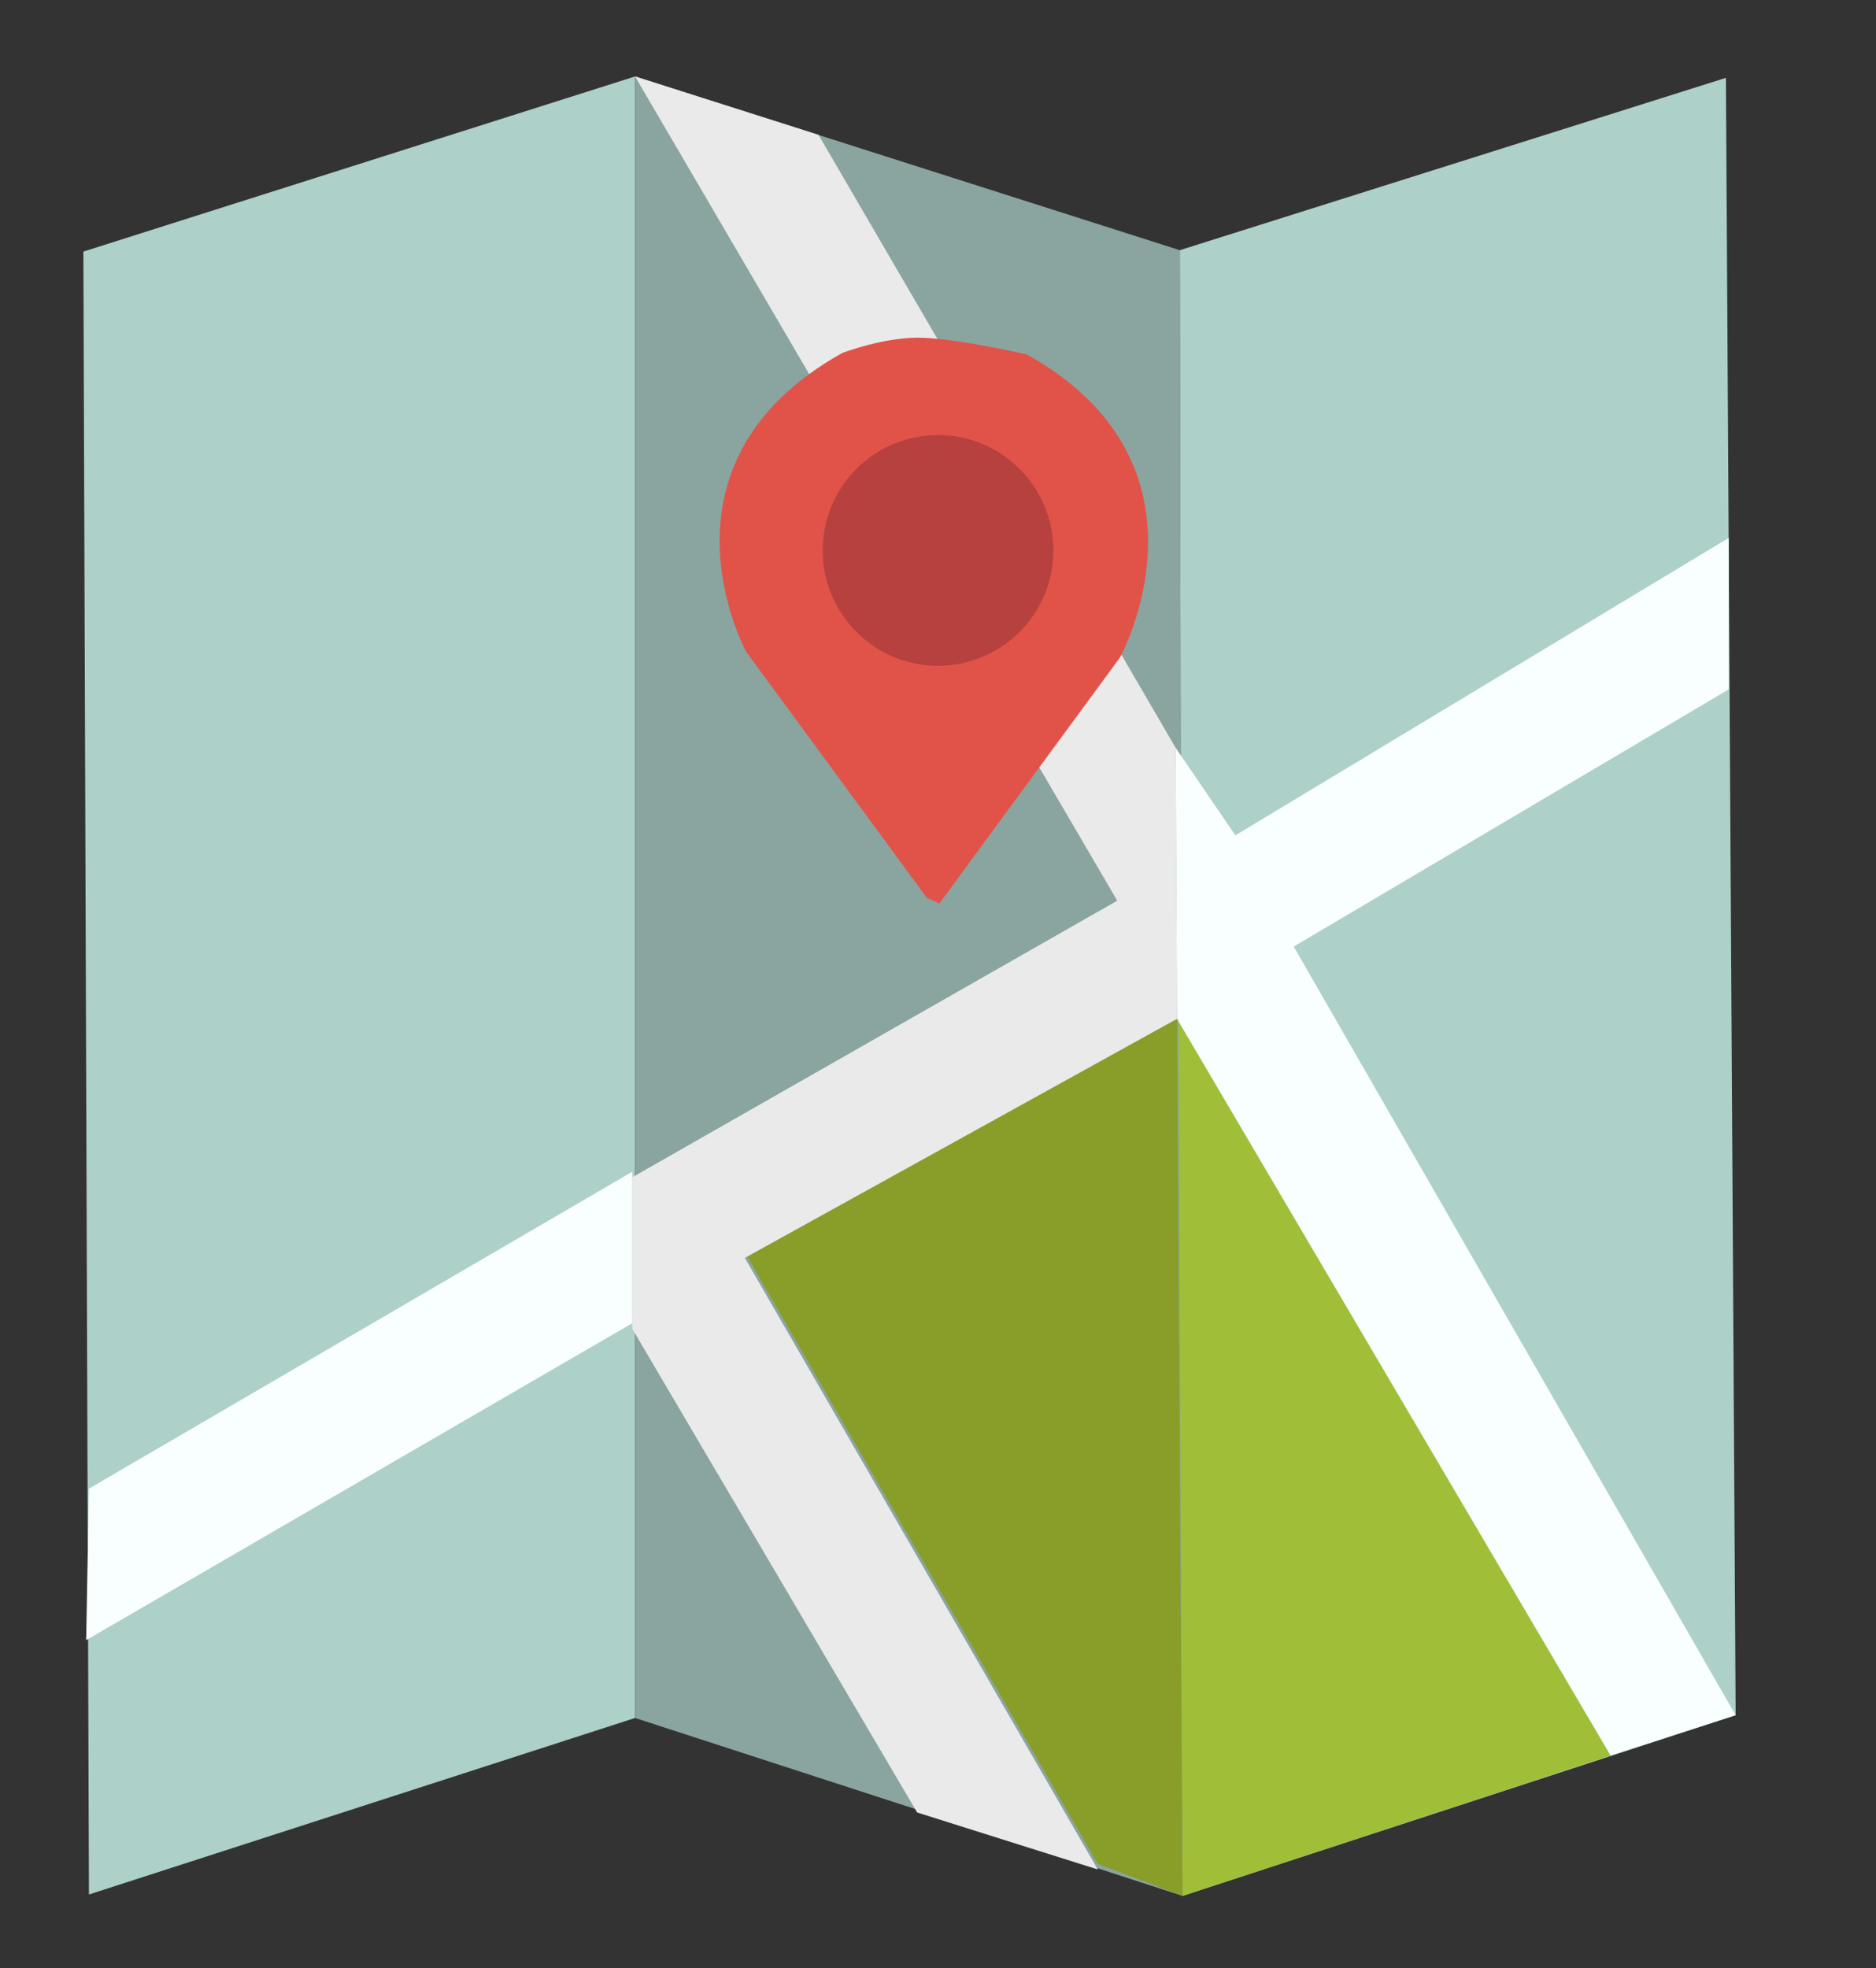
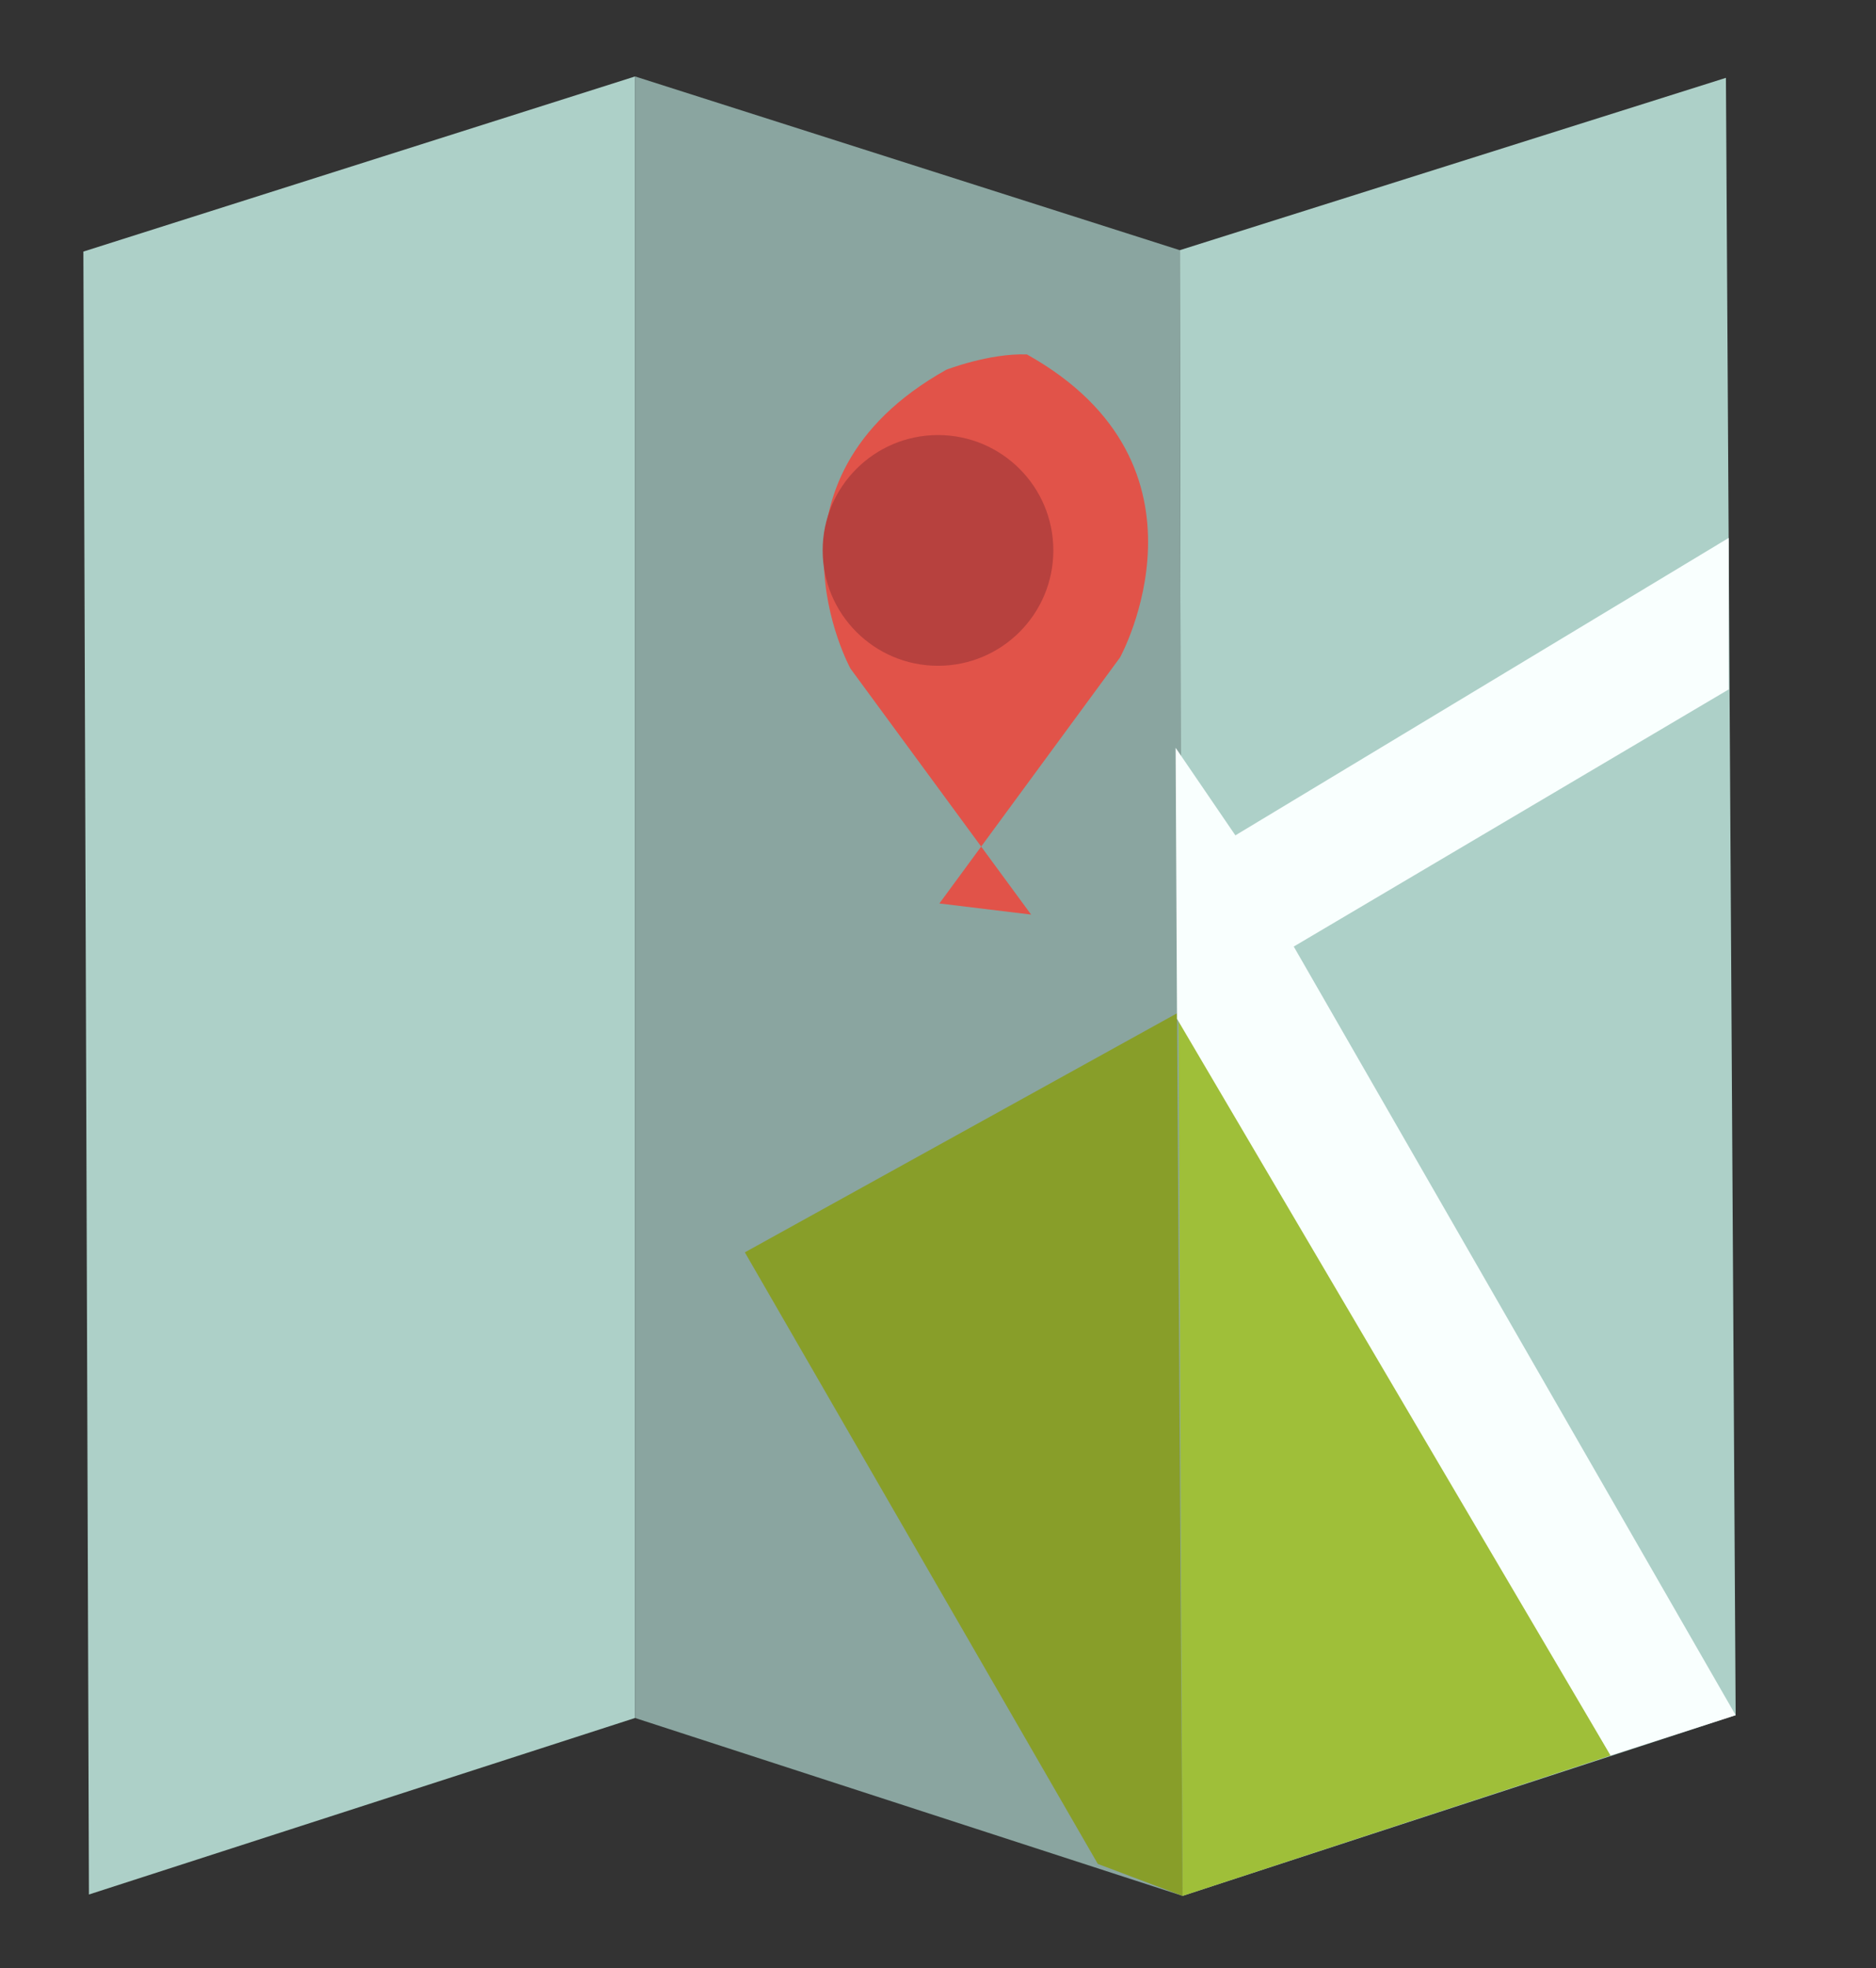
<svg xmlns="http://www.w3.org/2000/svg" version="1.1" id="Layer_1" x="0px" y="0px" viewBox="0 0 135 141.6" enable-background="new 0 0 135 141.6" xml:space="preserve">
  <rect x="0" y="0" width="135" height="141.6" fill="#333333" stroke="none" />
  <polygon fill="#ADD0C8" points="6,18.1 45.7,5.5 45.7,123.6 6.4,136.3 " />
  <polygon fill="#8AA5A0" points="85.1,136.4 45.7,123.6 45.7,5.5 84.9,18 " />
  <polygon fill="#ADD0C8" points="124.9,123.4 85.1,136.4 84.9,18 124.2,5.6 " />
  <polygon fill="#9FBF39" points="85.1,136.4 84.8,72.4 115.9,126.3 " />
  <polygon fill="#889E29" points="84.7,72.9 53.6,90.1 79,134.1 85.1,136.4 " />
-   <polygon fill="#F9FFFE" points="6.4,107.1 45.5,84.3 45.5,95.2 6.2,118 " />
-   <polygon fill="#EAEAEA" points="66,130.4 45.5,95.6 45.5,84.7 80.4,64.8 45.7,5.5 58.9,9.7 84.6,53.8 84.7,73.3 53.6,90.5 79,134.5   " />
  <polygon fill="#F9FFFE" points="124.4,38.7 88.9,60.1 84.6,53.8 84.7,73.3 115.9,126.3 124.9,123.4 93.1,68.1 124.4,49.6 " />
-   <path fill="#E15349" d="M67.6,65l13-17.7c0,0,7.6-13.8-6.7-21.8c0,0-4.8-1.1-7.5-1.2c-2.7-0.1-5.8,1.1-5.8,1.1  c-14.3,8-6.9,21.5-6.9,21.5l13,17.7L67.6,65z" />
+   <path fill="#E15349" d="M67.6,65l13-17.7c0,0,7.6-13.8-6.7-21.8c-2.7-0.1-5.8,1.1-5.8,1.1  c-14.3,8-6.9,21.5-6.9,21.5l13,17.7L67.6,65z" />
  <circle fill="#B7413E" cx="67.5" cy="39.6" r="8.3" />
</svg>